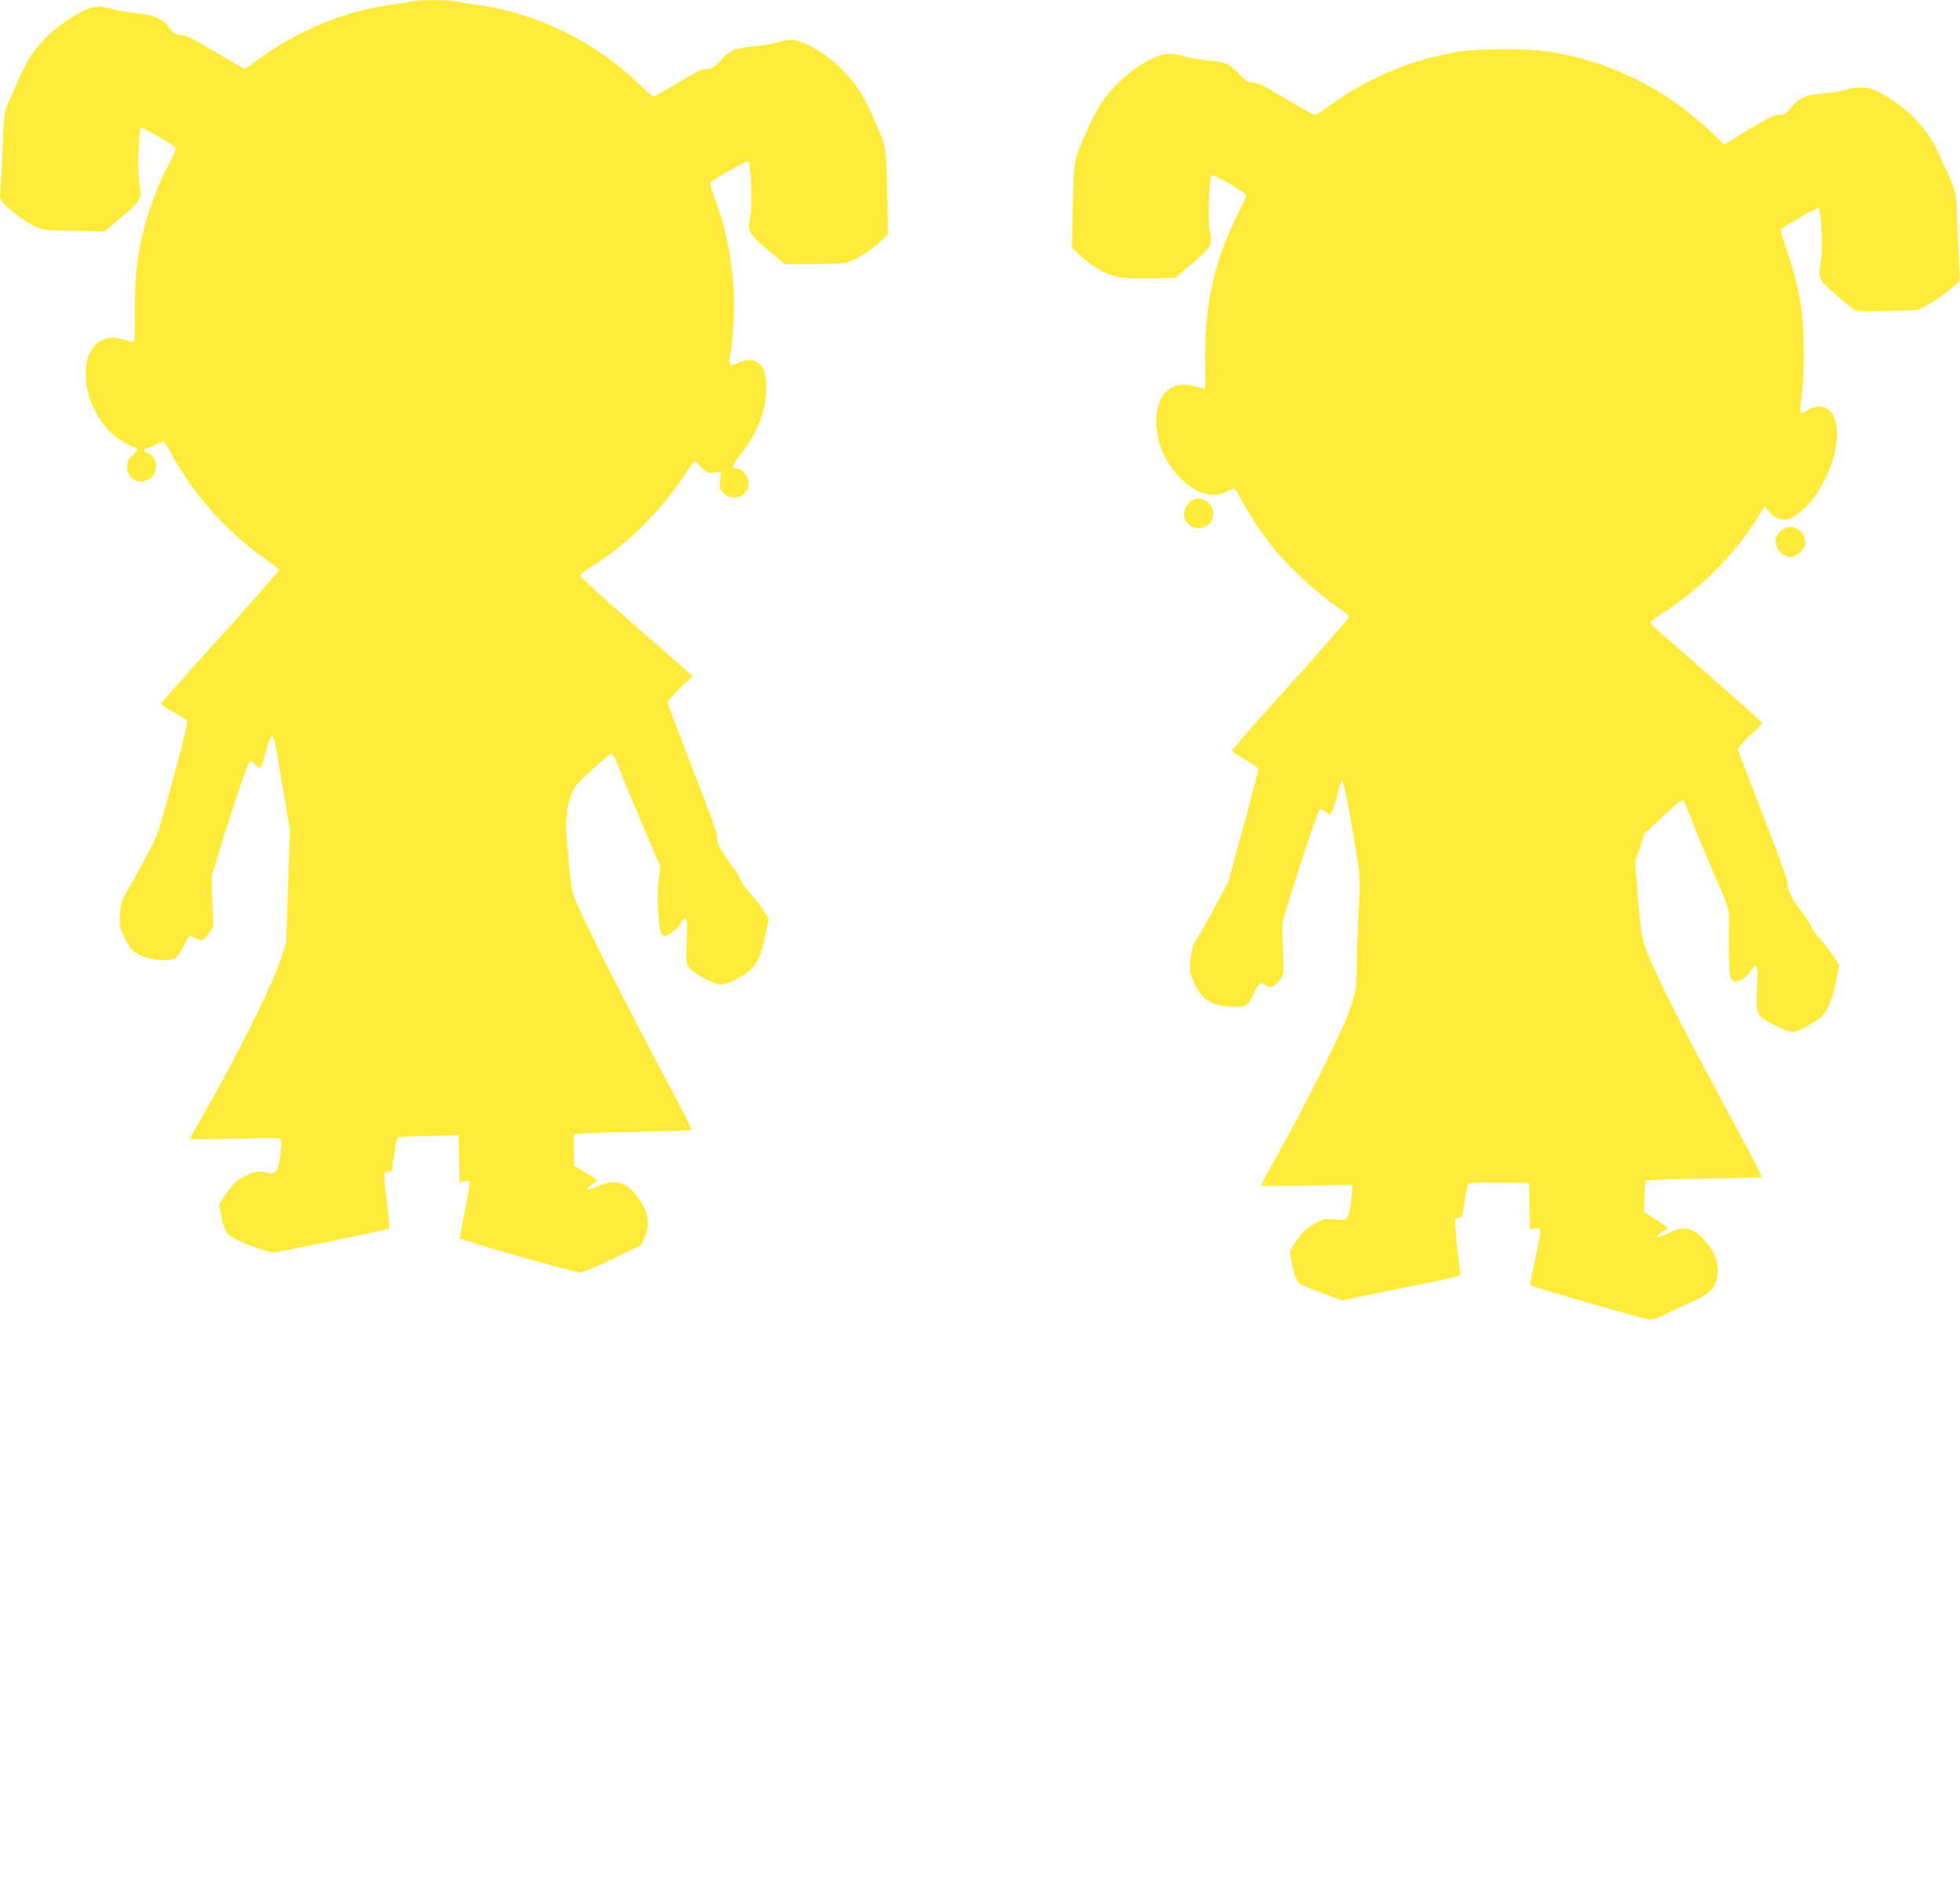
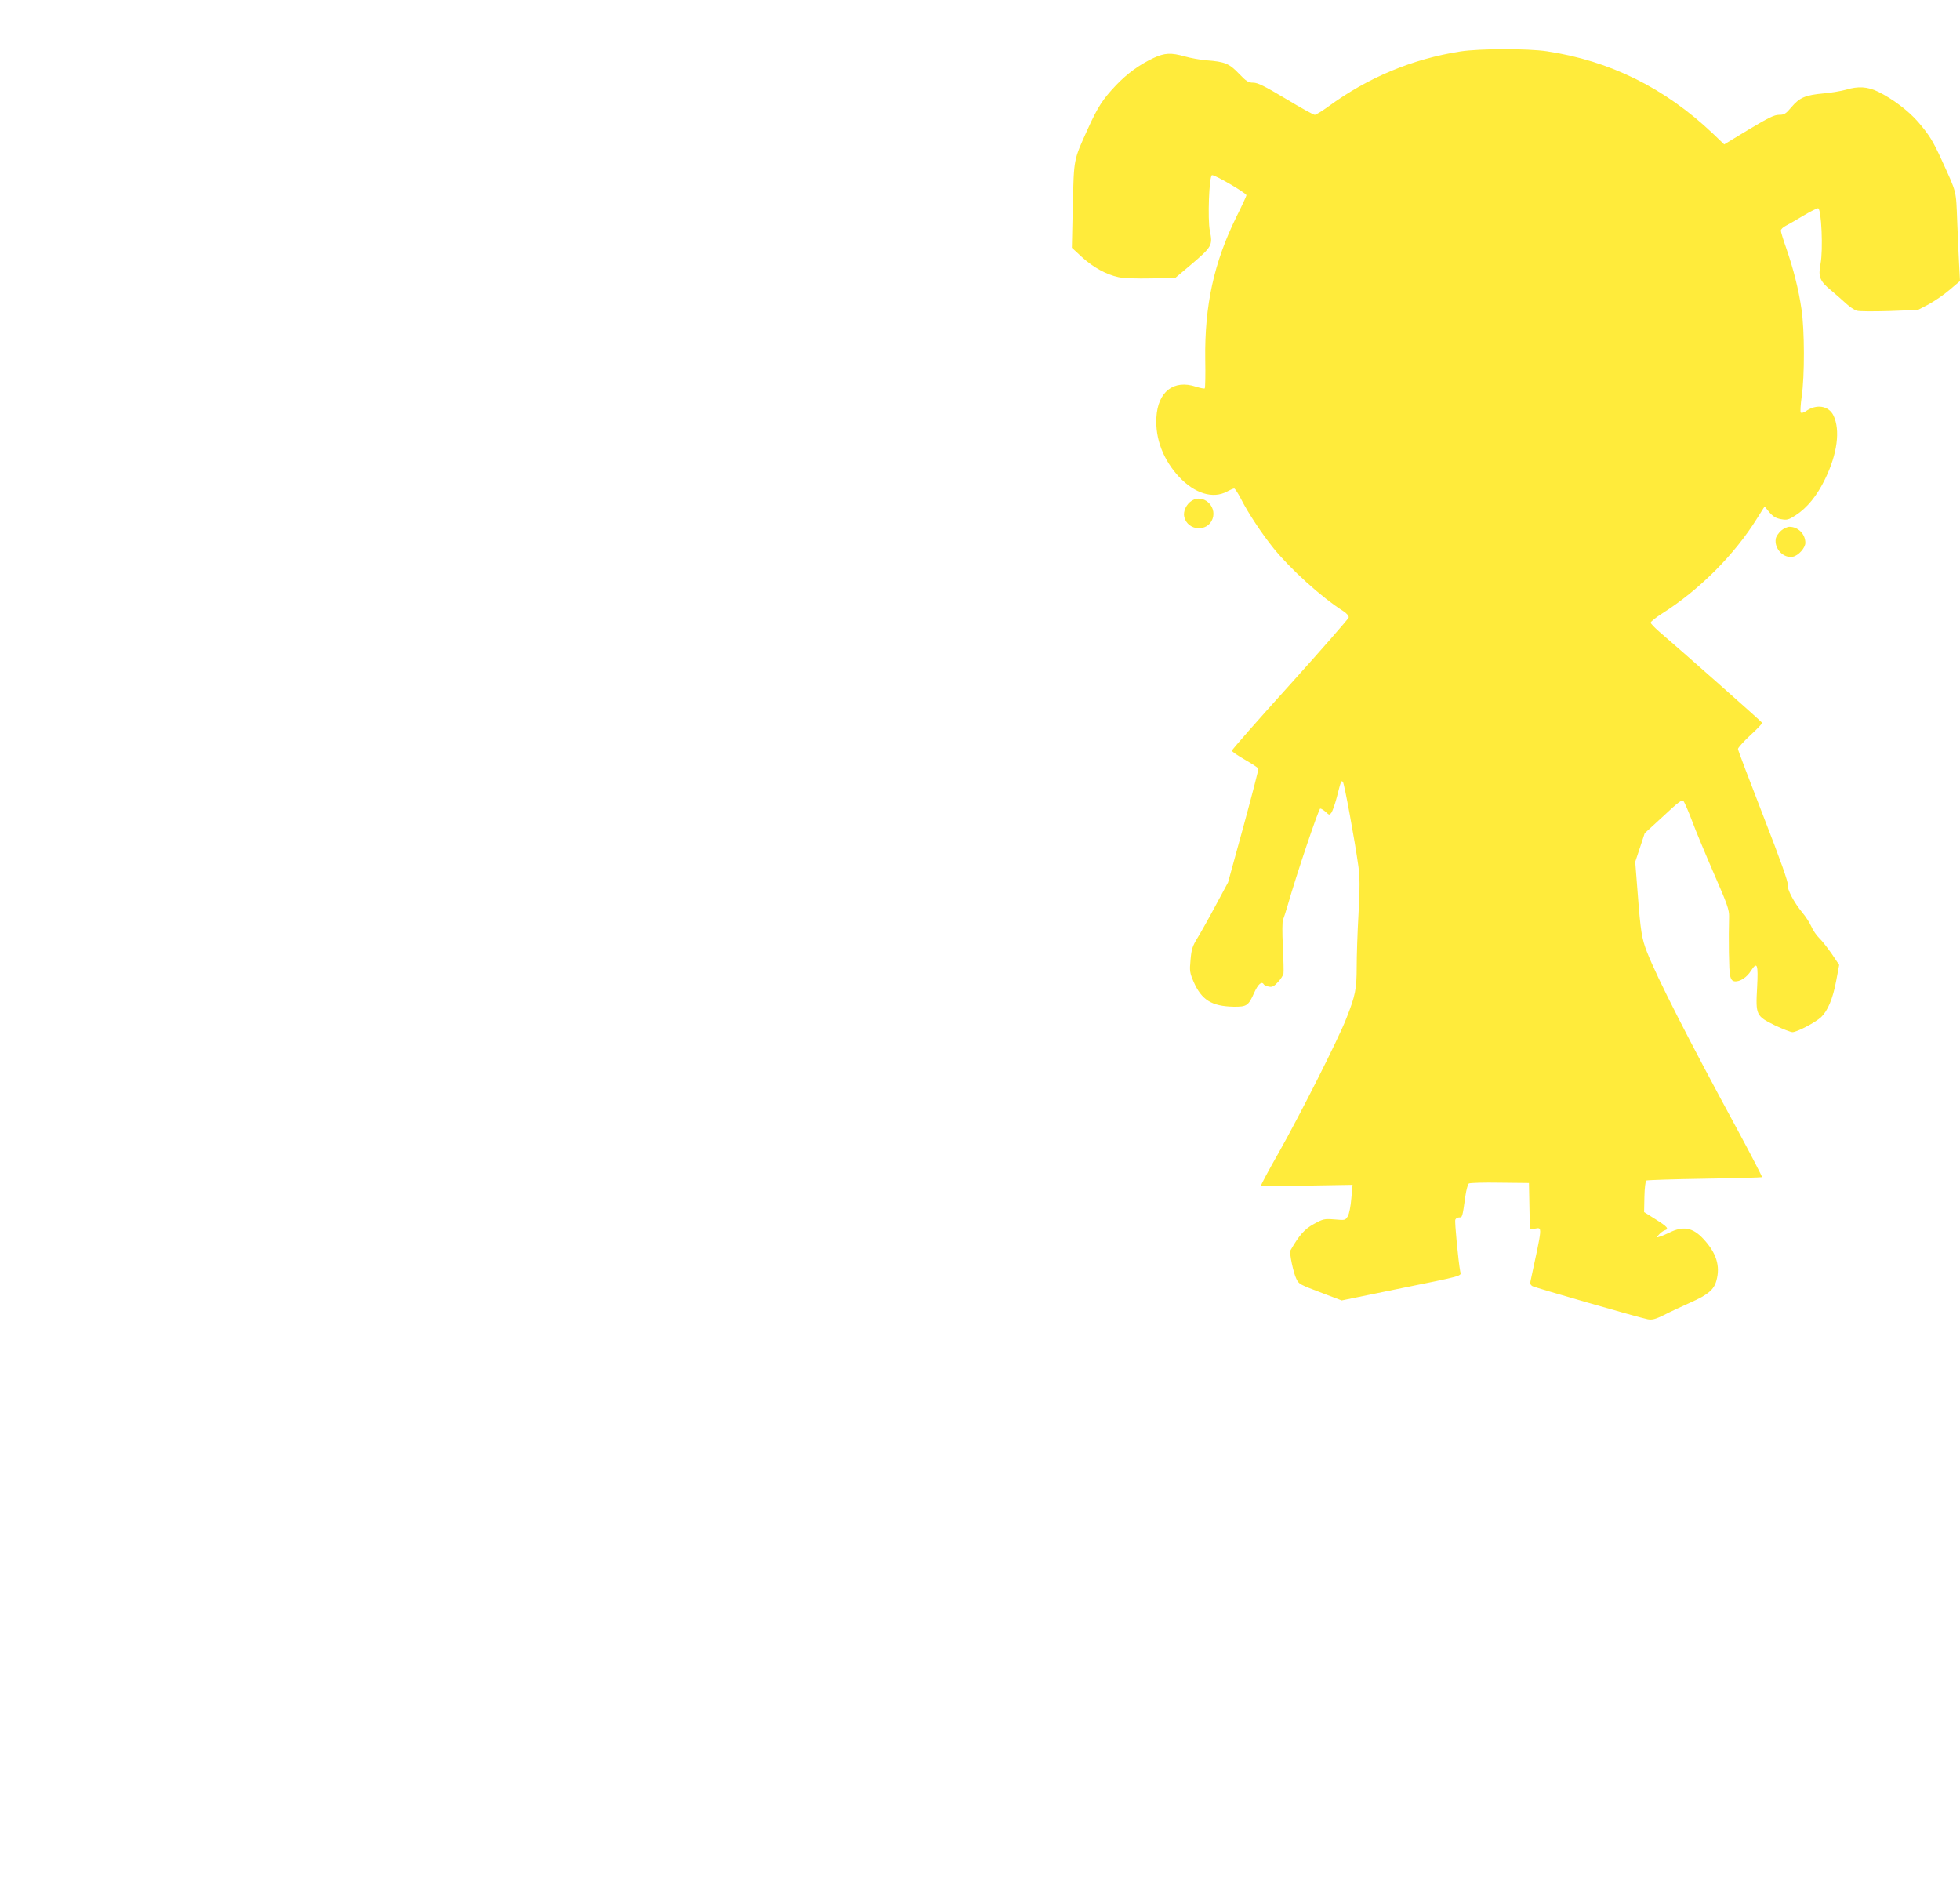
<svg xmlns="http://www.w3.org/2000/svg" version="1.0" width="1280pt" height="1240pt" viewBox="0 0 1280 1240" preserveAspectRatio="xMidYMid meet">
  <g transform="translate(0,1240) scale(0.1,-0.1)" fill="#ffeb3b" stroke="none">
-     <path d="M2685 12390 c-16 -4 -73 -13 -125 -20 -305 -39 -624 -172 -886 -367 -39 -29 -73 -53 -77 -53 -3 0 -88 49 -189 110 -141 85 -191 110 -219 110 -40 0 -55 10 -93 62 -34 46 -102 73 -206 82 -41 3 -113 16 -160 27 -81 21 -87 21 -140 6 -77 -23 -224 -121 -297 -200 -100 -108 -114 -133 -241 -422 -24 -55 -27 -75 -34 -255 -4 -107 -10 -235 -14 -283 -7 -88 -6 -88 22 -118 46 -49 144 -120 204 -148 52 -24 65 -25 255 -29 l201 -4 60 54 c32 29 78 67 100 85 22 17 49 47 59 67 17 32 18 40 6 101 -14 71 -7 360 10 370 10 7 220 -115 226 -132 3 -6 -15 -49 -40 -95 -63 -115 -131 -292 -166 -429 -48 -185 -62 -317 -60 -544 1 -165 -1 -200 -12 -198 -8 1 -39 9 -69 18 -72 20 -134 7 -178 -38 -97 -100 -79 -328 37 -494 57 -80 106 -123 185 -159 31 -14 56 -28 56 -30 0 -3 -16 -20 -35 -38 -28 -26 -35 -41 -35 -70 0 -48 23 -82 64 -96 88 -29 163 80 106 153 -11 14 -29 29 -40 32 -22 7 -27 25 -7 25 8 0 35 11 62 25 27 13 52 22 56 19 4 -2 26 -38 49 -80 148 -270 367 -514 618 -688 45 -32 82 -63 82 -70 0 -7 -172 -203 -382 -436 -211 -232 -384 -428 -386 -434 -1 -6 34 -31 78 -55 45 -25 85 -50 91 -57 7 -9 -20 -122 -90 -378 -96 -353 -102 -371 -167 -494 -37 -70 -91 -168 -121 -218 -49 -83 -54 -97 -59 -170 -6 -75 -4 -83 28 -154 26 -56 44 -82 74 -102 66 -46 217 -64 263 -32 13 10 37 46 53 81 23 52 32 63 46 58 77 -32 72 -33 108 9 18 21 34 48 36 60 2 11 -1 90 -5 175 -6 102 -5 162 2 175 5 12 20 55 31 96 45 160 190 596 204 615 14 20 15 20 45 -9 36 -34 31 -41 71 99 15 50 30 90 35 90 13 0 20 -33 71 -334 l47 -276 -12 -370 -12 -369 -35 -106 c-63 -190 -288 -640 -520 -1044 -41 -70 -74 -131 -74 -134 0 -2 133 -2 295 2 271 7 295 6 301 -9 4 -9 1 -55 -6 -102 -15 -103 -32 -127 -82 -112 -54 15 -85 11 -146 -20 -62 -32 -80 -49 -135 -131 l-37 -56 16 -79 c24 -117 38 -131 187 -188 68 -26 134 -47 145 -47 32 0 756 150 763 158 4 4 -2 75 -12 157 -25 207 -25 215 6 215 14 0 25 3 25 8 2 40 31 207 37 213 5 5 96 10 203 11 l195 3 3 -153 3 -153 29 6 c22 5 32 2 36 -8 3 -8 -11 -93 -31 -188 -19 -94 -34 -173 -33 -175 16 -15 748 -224 786 -224 16 0 112 40 214 89 l185 90 23 53 c37 87 27 156 -40 253 -72 105 -154 130 -264 79 -68 -31 -95 -27 -44 7 21 13 38 27 38 30 0 4 -34 27 -75 51 l-75 45 -3 97 c-2 53 0 101 4 107 4 8 131 13 383 17 207 3 379 9 382 13 2 4 -29 70 -69 146 -279 520 -605 1159 -676 1324 -39 92 -40 98 -60 323 -13 152 -17 235 -11 247 6 9 7 24 4 33 -3 8 6 51 20 94 26 77 28 79 143 185 64 59 122 107 128 107 7 0 36 -62 65 -137 29 -76 98 -241 152 -368 l99 -230 -10 -90 c-7 -59 -8 -134 -2 -219 8 -125 15 -145 46 -146 22 0 76 41 97 75 43 65 49 49 43 -107 -6 -133 -5 -145 14 -175 24 -38 164 -113 211 -113 41 0 157 60 197 102 44 46 71 111 94 230 l19 101 -40 61 c-21 34 -56 77 -76 96 -20 19 -49 62 -66 95 -17 33 -40 71 -53 85 -13 14 -42 56 -65 94 -30 51 -40 75 -35 93 4 18 -40 142 -160 449 -91 233 -165 430 -165 438 0 7 37 49 82 92 l82 78 -65 58 c-35 31 -200 176 -366 320 -166 145 -302 270 -302 278 0 8 30 34 67 57 236 146 445 350 608 595 36 54 67 98 70 98 3 0 23 -19 44 -41 38 -40 42 -41 84 -36 l44 6 -5 -55 c-5 -50 -4 -57 22 -84 60 -62 165 -21 165 65 0 42 -44 95 -79 95 -37 0 -32 19 28 95 68 85 121 188 147 285 24 87 24 224 1 267 -35 65 -94 80 -169 42 -51 -26 -61 -17 -49 48 6 27 15 113 20 190 21 279 -25 590 -127 854 -16 43 -27 81 -23 86 13 18 235 144 246 139 19 -7 30 -288 14 -363 -20 -98 -17 -104 151 -245 l75 -63 185 0 c118 0 200 4 225 12 58 18 156 80 215 136 l50 48 -6 277 c-8 311 -4 292 -98 500 -66 145 -97 193 -185 286 -74 77 -151 133 -244 177 -70 33 -123 37 -188 13 -24 -8 -86 -20 -137 -25 -145 -14 -169 -23 -233 -90 -49 -51 -61 -59 -94 -59 -29 0 -69 -19 -187 -90 -82 -49 -154 -90 -160 -90 -6 0 -52 40 -102 88 -276 266 -655 453 -1026 507 -63 9 -134 20 -158 26 -50 11 -254 11 -297 -1z" />
    <path d="M9538 12064 c-315 -49 -604 -170 -865 -361 -40 -29 -79 -53 -87 -53 -8 0 -93 47 -189 105 -139 83 -183 105 -212 105 -33 0 -45 8 -94 59 -63 66 -92 78 -211 87 -41 3 -105 15 -141 25 -91 26 -133 24 -206 -10 -93 -44 -170 -100 -244 -177 -88 -93 -119 -141 -185 -286 -94 -208 -90 -189 -98 -499 l-6 -277 66 -61 c75 -68 159 -114 239 -131 32 -7 120 -10 212 -8 l158 3 95 80 c146 124 151 132 131 228 -15 74 -5 356 14 363 14 6 225 -117 225 -131 0 -5 -29 -68 -65 -140 -147 -298 -209 -580 -204 -932 2 -100 0 -185 -3 -189 -4 -3 -30 2 -58 11 -145 48 -249 -33 -258 -201 -8 -140 45 -277 148 -388 102 -109 221 -145 313 -96 20 11 41 20 47 20 5 0 25 -30 44 -67 44 -88 137 -229 213 -323 113 -139 313 -320 456 -411 23 -15 36 -31 35 -41 -2 -9 -174 -206 -383 -438 -209 -231 -380 -426 -380 -432 0 -6 38 -32 85 -59 47 -27 86 -53 88 -58 2 -5 -42 -174 -97 -376 l-101 -367 -79 -147 c-43 -81 -97 -177 -119 -213 -35 -57 -41 -76 -47 -146 -7 -73 -5 -84 20 -143 52 -119 118 -160 261 -163 86 -1 97 6 135 92 26 57 49 77 63 53 3 -5 18 -11 33 -14 22 -4 33 2 59 30 18 19 34 44 36 56 2 12 0 92 -4 177 -5 92 -4 163 1 175 5 11 19 54 31 95 56 197 202 630 212 630 7 0 22 -10 36 -22 23 -22 24 -22 37 -5 7 10 23 55 35 100 28 110 29 112 40 101 9 -9 78 -383 101 -550 10 -73 10 -136 1 -310 -7 -121 -12 -277 -12 -349 0 -144 -9 -187 -67 -334 -53 -137 -302 -629 -441 -876 -66 -115 -118 -213 -116 -216 2 -4 137 -4 300 -1 l297 5 -8 -89 c-4 -51 -14 -101 -23 -116 -16 -27 -18 -27 -86 -21 -68 5 -74 4 -136 -30 -62 -34 -96 -74 -153 -173 -8 -15 20 -148 39 -185 17 -35 19 -36 172 -94 l124 -47 351 72 c458 93 430 85 423 118 -12 63 -37 324 -32 337 3 8 14 15 25 15 21 0 21 -2 41 140 6 41 16 78 23 82 7 4 98 7 202 5 l190 -2 3 -152 3 -152 34 6 c48 8 49 22 -30 -344 -4 -15 1 -25 13 -32 22 -11 703 -207 753 -216 29 -5 49 0 106 28 38 20 116 56 174 82 113 50 152 83 168 142 27 96 0 182 -86 274 -69 74 -132 85 -223 39 -19 -9 -46 -21 -60 -25 -25 -8 -25 -7 -6 13 10 12 27 24 38 28 30 9 17 24 -62 73 l-73 46 2 100 c1 55 7 102 12 106 6 3 177 9 381 12 203 3 372 8 375 10 2 3 -70 142 -160 309 -321 592 -524 990 -591 1161 -34 87 -42 133 -61 385 l-16 204 31 93 31 94 121 111 c98 92 122 110 132 99 7 -8 32 -66 56 -129 23 -63 88 -218 143 -345 87 -198 100 -237 99 -280 -4 -141 -1 -354 6 -385 6 -25 14 -36 29 -38 34 -5 81 25 108 69 41 63 48 43 40 -110 -10 -180 -7 -186 117 -247 51 -24 102 -44 114 -44 30 0 151 64 187 98 43 41 76 119 98 235 l20 106 -49 73 c-28 40 -64 86 -82 103 -17 16 -40 50 -51 75 -11 25 -37 65 -58 90 -56 67 -102 156 -96 183 4 15 -48 162 -159 447 -91 234 -166 431 -166 439 0 8 36 48 80 89 45 41 80 78 78 82 -3 7 -529 473 -671 594 -31 27 -57 54 -57 60 0 7 34 34 75 60 243 154 473 384 621 623 l48 76 31 -38 c24 -28 43 -39 75 -45 40 -7 49 -5 95 24 77 50 141 128 195 240 79 163 99 317 54 412 -31 65 -112 78 -182 28 -13 -9 -27 -12 -32 -8 -4 5 -1 52 6 104 20 132 19 438 -1 570 -19 131 -53 264 -99 397 -20 56 -36 109 -36 117 0 9 15 23 33 32 17 9 69 38 113 65 45 27 89 49 97 49 22 0 34 -274 16 -364 -16 -83 -5 -112 70 -173 31 -26 74 -64 97 -85 22 -21 54 -42 70 -47 17 -5 113 -5 215 -2 l184 7 71 37 c38 21 100 63 137 95 l67 57 -5 95 c-3 52 -9 183 -13 290 -9 215 0 181 -104 410 -55 120 -79 159 -151 243 -64 74 -169 153 -262 198 -69 34 -132 37 -210 13 -27 -8 -93 -19 -145 -24 -120 -11 -158 -27 -211 -90 -37 -44 -47 -50 -81 -50 -31 0 -69 -19 -198 -96 l-160 -97 -74 71 c-313 297 -672 475 -1084 537 -127 19 -441 18 -564 -1z" />
    <path d="M7784 9131 c-36 -22 -59 -70 -50 -107 23 -92 154 -100 185 -11 29 83 -62 163 -135 118z" />
    <path d="M11632 8935 c-16 -14 -32 -37 -35 -52 -12 -65 51 -132 113 -118 36 8 80 58 80 90 0 58 -47 105 -104 105 -13 0 -38 -11 -54 -25z" />
  </g>
</svg>